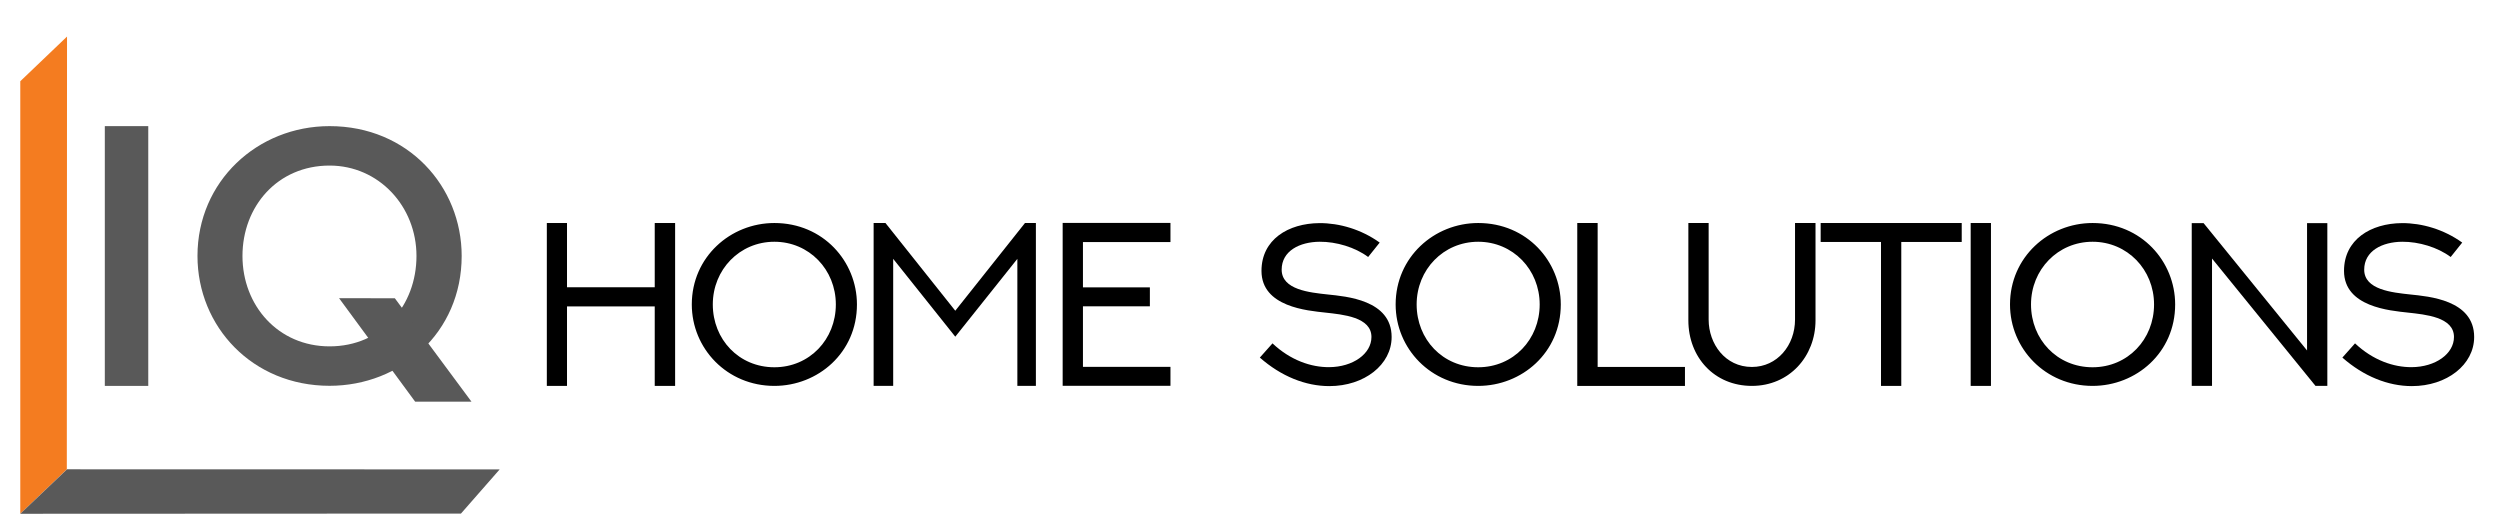
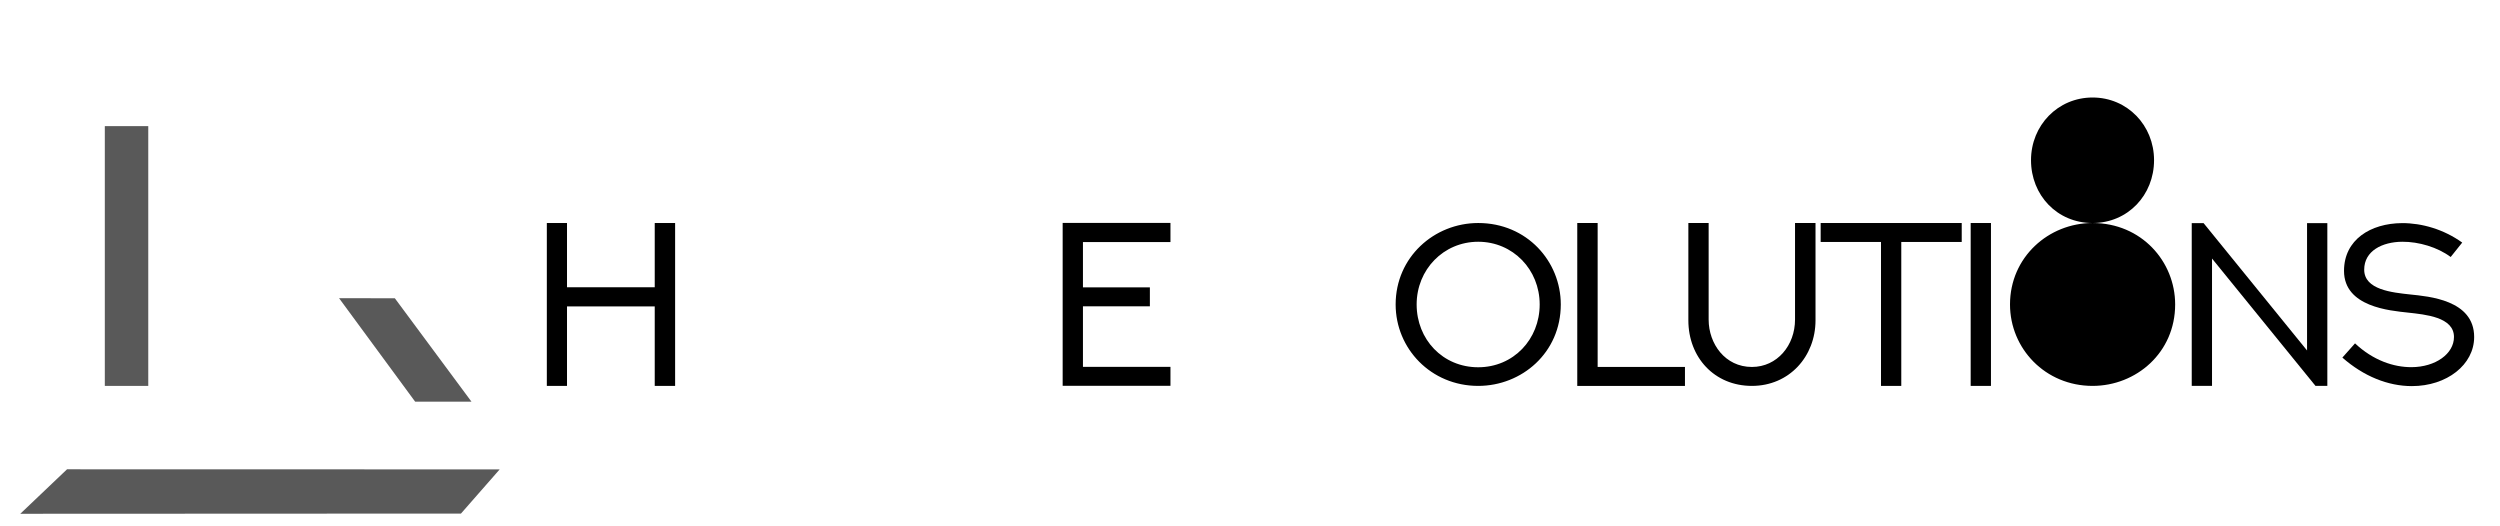
<svg xmlns="http://www.w3.org/2000/svg" id="Layer_1" version="1.1" viewBox="0 0 242.81 51.06">
  <defs>
    <style> .st0 { fill: #f47c20; } .st1 { fill: #595959; } </style>
  </defs>
  <g>
    <path d="M65.57,21.66v15.82h-1.98v-7.72h-8.52v7.72h-1.96v-15.82h1.96v6.24h8.52v-6.24h1.98Z" />
-     <path d="M75.21,21.66c4.74,0,8.02,3.73,8.02,7.91,0,4.69-3.79,7.91-8.02,7.91-4.59,0-8.02-3.62-8.02-7.91,0-4.6,3.75-7.91,8.02-7.91ZM75.21,35.67c3.42,0,5.97-2.71,5.97-6.1s-2.6-6.09-5.97-6.09-5.98,2.7-5.98,6.09,2.53,6.1,5.98,6.1Z" />
-     <path d="M100.61,21.66v15.82h-1.8v-12.34l-6.03,7.56-6.03-7.56v12.34h-1.9v-15.82h1.15l6.78,8.52,6.77-8.52h1.06Z" />
    <path d="M113.68,21.66v1.85h-8.5v4.4h6.5v1.84h-6.5v5.88h8.5v1.84h-10.47v-15.82h10.47Z" />
-     <path d="M123.58,33.34c1.77,1.67,3.78,2.33,5.5,2.32,2.33-.01,4.12-1.3,4.12-2.93,0-1.94-2.78-2.18-4.48-2.37-1.71-.19-6.2-.54-6.2-4.05,0-3.04,2.59-4.62,5.63-4.64,1.94-.01,4.07.61,5.85,1.89l-1.12,1.4c-1.27-.95-3.1-1.49-4.7-1.48-1.95.01-3.7.89-3.7,2.71,0,1.96,2.73,2.22,4.47,2.41,1.77.19,6.21.52,6.21,4.13,0,2.69-2.65,4.77-6.05,4.77-2.31,0-4.68-.95-6.75-2.77l1.22-1.37Z" />
    <path d="M143.57,21.66c4.74,0,8.02,3.73,8.02,7.91,0,4.69-3.79,7.91-8.02,7.91-4.59,0-8.02-3.62-8.02-7.91,0-4.6,3.75-7.91,8.02-7.91ZM143.57,35.67c3.42,0,5.97-2.71,5.97-6.1s-2.6-6.09-5.97-6.09-5.98,2.7-5.98,6.09,2.53,6.1,5.98,6.1Z" />
    <path d="M155.17,21.66v13.98h8.48v1.84h-10.46v-15.82h1.97Z" />
    <path d="M176.33,21.66v9.45c0,3.5-2.54,6.37-6.18,6.37s-6.17-2.77-6.17-6.37v-9.45h1.97v9.38c0,2.35,1.6,4.6,4.2,4.6,2.46,0,4.19-2.1,4.19-4.6v-9.38h1.97Z" />
    <path d="M190.53,21.66v1.84h-5.87v13.98h-1.97v-13.98h-5.86v-1.84h13.7Z" />
    <path d="M191.4,21.66h1.97v15.82h-1.97v-15.82Z" />
-     <path d="M203.24,21.66c4.74,0,8.02,3.73,8.02,7.91,0,4.69-3.79,7.91-8.02,7.91-4.59,0-8.02-3.62-8.02-7.91,0-4.6,3.75-7.91,8.02-7.91ZM203.24,35.67c3.42,0,5.97-2.71,5.97-6.1s-2.6-6.09-5.97-6.09-5.98,2.7-5.98,6.09,2.53,6.1,5.98,6.1Z" />
+     <path d="M203.24,21.66c4.74,0,8.02,3.73,8.02,7.91,0,4.69-3.79,7.91-8.02,7.91-4.59,0-8.02-3.62-8.02-7.91,0-4.6,3.75-7.91,8.02-7.91Zc3.42,0,5.97-2.71,5.97-6.1s-2.6-6.09-5.97-6.09-5.98,2.7-5.98,6.09,2.53,6.1,5.98,6.1Z" />
    <path d="M226.04,21.67v15.81h-1.15l-10.05-12.37v12.37h-1.97v-15.81h1.15l10.05,12.37v-12.37h1.97Z" />
    <path d="M228.72,33.34c1.77,1.67,3.78,2.33,5.5,2.32,2.33-.01,4.12-1.3,4.12-2.93,0-1.94-2.78-2.18-4.48-2.37-1.71-.19-6.2-.54-6.2-4.05,0-3.04,2.59-4.62,5.63-4.64,1.94-.01,4.07.61,5.85,1.89l-1.12,1.4c-1.27-.95-3.1-1.49-4.7-1.48-1.95.01-3.7.89-3.7,2.71,0,1.96,2.73,2.22,4.47,2.41,1.77.19,6.21.52,6.21,4.13,0,2.69-2.65,4.77-6.05,4.77-2.31,0-4.68-.95-6.75-2.77l1.22-1.37Z" />
  </g>
  <g>
    <path class="st1" d="M10.18,12.25h4.22v25.23h-4.22V12.25Z" />
-     <path class="st1" d="M32.01,12.25c7.62,0,12.83,5.86,12.83,12.61,0,7.46-5.93,12.61-12.83,12.61-7.48,0-12.83-5.74-12.83-12.61,0-7.25,5.82-12.61,12.83-12.61ZM32.01,33.64c5.07,0,8.44-3.96,8.44-8.78s-3.66-8.78-8.44-8.78c-5.05,0-8.46,3.96-8.46,8.78s3.47,8.78,8.46,8.78Z" />
  </g>
  <polyline class="st1" points="32.93 28.96 38.35 28.97 45.79 39.01 40.32 39.01 32.93 28.96" />
-   <polygon class="st0" points="1.97 7.89 6.51 3.55 6.49 45.59 1.97 49.9 1.97 7.89" />
  <polygon class="st1" points="6.51 45.58 1.97 49.9 44.77 49.88 48.53 45.59 6.51 45.58" />
</svg>